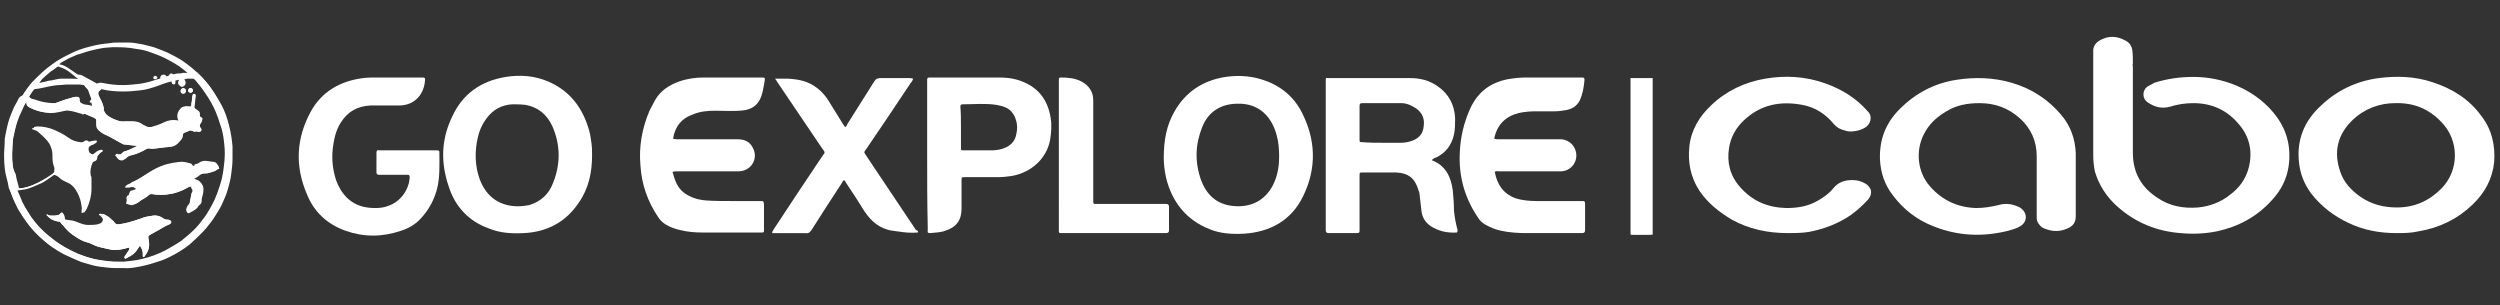
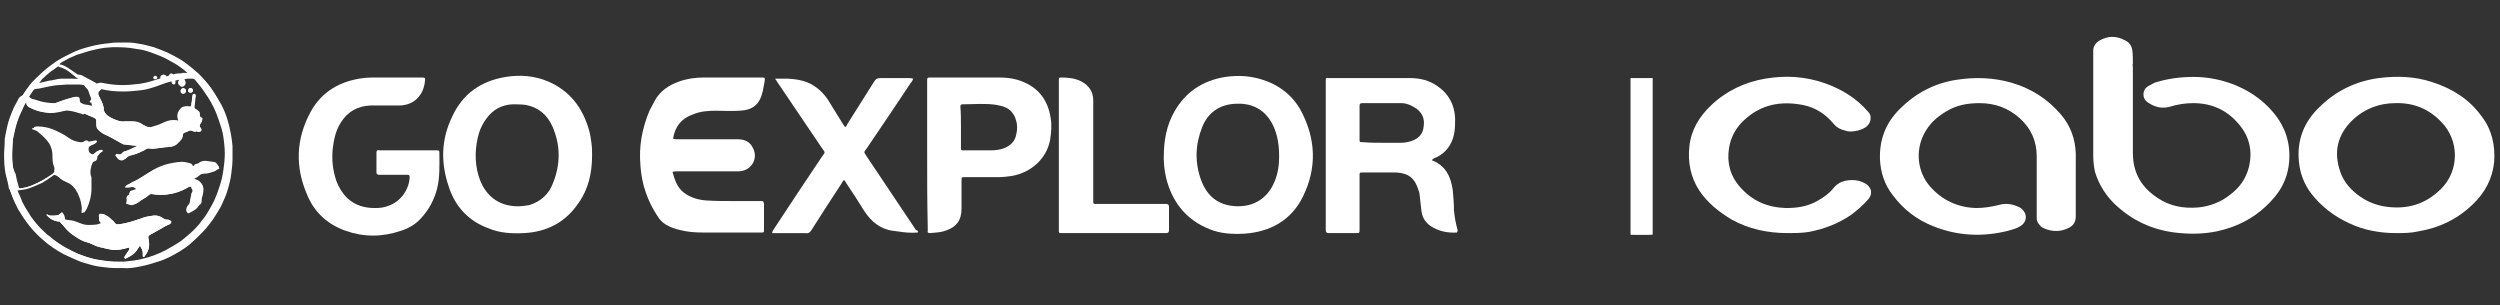
<svg xmlns="http://www.w3.org/2000/svg" version="1.1" id="Layer_1" x="0px" y="0px" viewBox="0 0 429 52.4" style="enable-background:new 0 0 429 52.4;" xml:space="preserve">
  <rect x="0" y="0" width="429" height="52.4" fill="#333333" stroke="none" />
  <style type="text/css">
	.st0{fill:#FFFFFF;}
	.st1{fill:#39EEF4;}
</style>
  <g>
    <path class="st0" d="M279.8,13.4c1.3,0,2.5,0,3.8,0c0,0.1,0,0.2,0,0.3c0,8.8,0,17.5,0,26.3c0,0.3,0.2,0.3-1.1,0.3   c-0.7,0-1.4,0-2.1,0c-0.5,0-0.6,0-0.6-0.1c0-0.1,0-0.1,0-0.2c0-8.6,0-17.3,0-25.9C279.8,13.8,279.8,13.6,279.8,13.4z" />
    <g>
      <path class="st0" d="M366,10.9c-0.1,0.2,0,0.4,0,0.6c0,4.9,0,9.8,0,14.7c0,3.5,1.5,6,4.3,7.8c2.1,1.4,4.4,1.8,6.9,1.6    c2-0.2,3.9-0.9,5.5-2.2c1.6-1.2,2.7-2.7,3.2-4.7c0.7-2.8,0.1-5.4-1.9-7.6c-2-2.3-4.6-3.4-7.6-3.4c-1.4,0-2.7,0.2-4,0.6    c-1.4,0.4-2.6,0.1-3.8-0.7c-1.1-0.7-1-2.2,0-2.8c0.4-0.2,0.7-0.4,1.1-0.6c2.2-0.7,4.4-1,6.7-1c2.5,0,5,0.5,7.4,1.5    c2.8,1.2,5.2,3,7,5.5c1.1,1.6,1.8,3.3,2,5.3c0.3,3.4-0.6,6.3-2.9,8.8c-2.6,2.9-5.8,4.6-9.5,5.4c-2,0.4-4.1,0.5-6.2,0.3    c-4.1-0.3-7.8-1.8-10.9-4.6c-1.8-1.6-3.1-3.6-3.8-5.9c-0.2-0.9-0.3-1.9-0.3-2.8c0-5.1,0-10.1,0-15.2c0-0.2,0-0.4,0-0.6    c0-0.8,0-1.6,0-2.4c0.1-0.7,0.5-1.2,1-1.5c1.5-0.9,3-0.9,4.6,0c0.6,0.3,1,0.9,1.1,1.6C366,9.3,366,10.1,366,10.9z" />
      <path class="st0" d="M356.2,31.1c0,2.2,0,4.1,0,6c0,1-0.4,1.6-1.2,2c-1.4,0.7-2.8,0.7-4.2,0.1c-0.3-0.1-0.6-0.3-0.8-0.6    c-0.3-0.3-0.5-0.7-0.5-1.1c0-0.2,0-0.3,0-0.5c0-3.4,0-6.8,0-10.2c0-2.6-1-4.8-2.9-6.5c-2-1.8-4.3-2.6-6.9-2.6    c-2,0-3.9,0.3-5.7,1.4c-1.7,1-3,2.2-3.9,4c-1.4,2.8-1.1,6.4,1.1,8.9c2.1,2.4,4.8,3.6,7.9,3.7c1.3,0,2.5-0.2,3.8-0.5    c1.3-0.4,2.5-0.2,3.7,0.4c1.3,0.8,1.4,2.4,0.1,3.2c-0.6,0.4-1.4,0.6-2.1,0.8c-4.4,1.1-8.7,0.9-12.9-0.8c-2.8-1.1-5.1-2.9-6.9-5.3    c-1.4-1.8-2.1-3.9-2.2-6.2c-0.1-3.4,1-6.2,3.4-8.6c2.7-2.7,5.9-4.4,9.7-5c3.2-0.5,6.4-0.4,9.5,0.5c3.4,1,6.2,2.8,8.5,5.5    c1.6,1.9,2.4,4.1,2.5,6.6C356.2,27.9,356.2,29.7,356.2,31.1z" />
      <path class="st0" d="M411.2,40c-2.8,0-5.6-0.5-8.1-1.7c-2.6-1.2-4.8-2.9-6.5-5.1c-1.2-1.6-1.9-3.4-2.1-5.4c-0.4-3.8,0.9-7,3.7-9.6    c2.8-2.7,6.2-4.3,10-4.8c3.1-0.4,6.2-0.3,9.2,0.7c3.4,1.1,6.3,2.9,8.4,5.8c1.8,2.3,2.4,5,2.2,7.9c-0.3,2.9-1.6,5.3-3.7,7.3    c-2.6,2.5-5.7,4-9.3,4.6C413.7,40,412.4,40,411.2,40z M411,17.7c-2.6,0-5.2,0.9-7.3,2.9c-2.6,2.5-3.3,5.5-2.1,8.9    c0.6,1.8,1.9,3.2,3.5,4.3c1.9,1.3,4,1.8,6.2,1.8c3,0,5.5-1.1,7.6-3.2c3.2-3.2,3.1-8.4,0-11.5C416.8,18.7,414.2,17.6,411,17.7z" />
      <path class="st0" d="M306.8,40c-3.5,0-6.7-0.7-9.6-2.3c-2.2-1.3-4.2-2.9-5.6-5c-1.5-2.3-2-4.9-1.7-7.6c0.3-2.8,1.7-5.1,3.7-7    c2.6-2.5,5.8-4,9.3-4.6c3.5-0.6,6.9-0.4,10.3,0.8c2.8,1,5.3,2.5,7.3,4.8c0.3,0.3,0.5,0.6,0.5,1.1c0,0.7-0.3,1.2-0.8,1.6    c-0.6,0.4-1.2,0.6-1.9,0.7c-0.6,0.1-1.2,0.1-1.7-0.1c-0.8-0.2-1.4-0.5-1.9-1.1c-1.4-1.7-3.2-2.9-5.4-3.3c-3.7-0.7-7.1-0.1-10,2.6    c-1.4,1.3-2.3,2.9-2.6,4.8c-0.4,2.5,0.2,4.8,1.9,6.7c2.1,2.4,4.7,3.5,7.9,3.6c2,0,3.8-0.3,5.5-1.3c1-0.6,1.9-1.2,2.6-2.1    c0.9-1.1,2-1.4,3.3-1.4c0.8,0,1.5,0.2,2.2,0.6c0.4,0.2,0.7,0.6,0.9,1c0.2,0.6,0,1.2-0.4,1.7c-0.9,1-1.9,1.9-3,2.7    c-2.2,1.5-4.6,2.4-7.2,2.9C309.1,40,307.9,40,306.8,40z" />
    </g>
    <g>
      <path class="st0" d="M250,39.9c-1.6,0.1-3.1-0.2-4.5-1.1c-1-0.7-1.5-1.6-1.6-2.8c-0.1-0.9-0.2-1.7-0.3-2.6c0-0.3-0.1-0.5-0.2-0.8    c-0.6-2-1.7-2.9-3.8-3c-1.9,0-3.9,0-5.8,0c-0.5,0-0.5,0-0.5,0.6c0,2.9,0,5.8,0,8.7c0,0.2,0,0.4,0,0.5c0,0.5,0,0.6-0.5,0.6    c-1.6,0-3.2,0-4.8,0c-0.4,0-0.5-0.2-0.5-0.5c0-0.1,0-0.2,0-0.2c0-8.4,0-16.8,0-25.2c0-0.1,0-0.3,0-0.4c0-0.3,0.1-0.4,0.4-0.3    c0.1,0,0.3,0,0.4,0c4.6,0,9.2,0,13.7,0c1.7,0,3.3,0.4,4.7,1.4c1.9,1.3,2.9,3.2,3,5.5c0,0.9,0,1.9-0.2,2.8c-0.4,1.8-1.4,3.1-3,3.9    c-0.3,0.1-0.6,0.2-0.8,0.5c2.4,0.9,3.3,2.9,3.6,5.2c0.1,1.1,0.2,2.3,0.2,3.4c0.1,1.1,0.3,2.2,0.6,3.3    C250.1,39.5,250.2,39.6,250,39.9z M237.2,24.5c1.1,0,2.1,0,3.2,0c0.6,0,1.2-0.1,1.8-0.3c1.2-0.4,2-1.2,2.1-2.5    c0.2-1.3-0.2-2.3-1.3-3.1c-0.8-0.5-1.6-0.9-2.5-0.9c-2.2,0-4.5,0-6.7,0c-0.4,0-0.5,0.1-0.5,0.5c0,1.9,0,3.8,0,5.7    c0,0.5,0,0.5,0.6,0.5C235,24.5,236.1,24.5,237.2,24.5z" />
-       <path class="st0" d="M256.4,23.8c0.3,0.1,0.6,0.1,0.9,0.1c3.3,0,6.6,0,10,0c0.2,0,0.4,0,0.6,0c1.5,0.1,2.6,1.3,2.6,2.8    c0,1.5-1.2,2.7-2.7,2.7c-3.5,0-7,0-10.5,0c-0.3,0-0.6-0.1-0.8,0.1c0.4,2.1,1.4,3.7,3.5,4.5c1.2,0.4,2.5,0.5,3.8,0.5    c2.4,0,4.9,0,7.3,0c0.2,0,0.4,0,0.5,0c0.3,0,0.4,0.1,0.4,0.4c0,1.5,0,3.1,0,4.6c0,0.4-0.2,0.5-0.5,0.5c-0.1,0-0.3,0-0.5,0    c-3,0-6.1,0-9.1,0c-1.4,0-2.9-0.1-4.3-0.4c-1-0.2-1.9-0.6-2.8-1.1c-0.5-0.3-0.9-0.7-1.2-1.2c-2.3-3.4-3.3-7.1-3.1-11.1    c0.1-2.6,0.7-5.2,1.8-7.6c1.3-2.8,3.4-4.4,6.4-5c1.1-0.2,2.2-0.3,3.3-0.3c3,0,6,0,9,0c0.2,0,0.3,0,0.5,0c0.3,0,0.4,0.1,0.4,0.4    c-0.1,1.2-0.3,2.4-0.8,3.5c-0.5,1-1.3,1.5-2.4,1.7c-0.6,0.1-1.2,0.2-1.9,0.2c-1.1,0-2.2,0-3.3,0c-1,0-2,0.1-2.9,0.3    C258.3,20,256.9,21.4,256.4,23.8z" />
      <path class="st0" d="M115.5,23.8c0.3,0.1,0.6,0.1,0.8,0.1c3.4,0,6.8,0,10.3,0c1.3,0,2.2,0.5,2.7,1.7c0.8,1.8-0.5,3.8-2.6,3.8    c-3.5,0-6.9,0-10.4,0c-0.3,0-0.6,0-0.9,0.1c0.4,1.4,0.8,2.7,2,3.6c1.1,0.8,2.4,1.2,3.8,1.3c1.5,0.1,3,0.1,4.5,0.1    c1.6,0,3.2,0,4.8,0c0.5,0,0.5,0,0.6,0.5c0,1.5,0,2.9,0,4.4c0,0.5,0,0.5-0.5,0.5c-3.3,0-6.6,0-10,0c-1.3,0-2.6-0.1-3.8-0.4    c-0.9-0.2-1.8-0.5-2.6-1c-0.5-0.3-1-0.8-1.3-1.3c-1.8-2.7-2.8-5.6-3-8.8c-0.3-3.3,0.3-6.5,1.6-9.5c0.3-0.6,0.6-1.1,0.9-1.7    c0.9-1.6,2.4-2.6,4.1-3.2c1.4-0.5,2.8-0.7,4.3-0.7c3.3,0,6.5,0,9.8,0c0.7,0,0.7,0,0.6,0.7c-0.1,0.5-0.2,1.1-0.3,1.6    c-0.5,2.3-1.7,3.3-4,3.4c-1.4,0.1-2.7,0-4.1,0c-1.3,0-2.6,0.1-3.8,0.6C116.9,20.3,115.8,21.8,115.5,23.8z" />
      <path class="st0" d="M199.7,27.1c0-3.1,0.5-5.6,1.8-7.9c1.9-3.4,4.9-5.4,8.8-6c2.1-0.3,4.1-0.2,6.1,0.4c3,0.9,5.4,2.7,6.9,5.5    c2.5,4.8,2.7,9.7,0.3,14.6c-2,4.1-5.6,6.1-10.1,6.4c-2.1,0.1-4.1,0-6-0.8c-4-1.6-6.4-4.7-7.4-8.8    C199.8,29.2,199.7,27.9,199.7,27.1z M219.5,26.9c0-1.3-0.1-2.5-0.4-3.6c-0.8-3.1-2.9-5.7-7-5.5c-2.8,0.1-4.8,1.5-5.8,4    c-1.2,3-1.3,6-0.2,9.1c0.9,2.4,2.5,4,5.1,4.4c3.5,0.5,6.2-1,7.5-4.1C219.3,29.8,219.5,28.3,219.5,26.9z" />
      <path class="st0" d="M101.6,26.7c0,2.9-0.6,5.7-2.3,8.1c-2.2,3.3-5.4,5-9.4,5.2c-2.1,0.1-4.1,0-6-0.8C80.5,38,78.1,35.5,77,32    c-1.4-4.1-1.3-8.1,0.6-12c1.8-3.9,4.9-6.1,9.2-6.8c2.5-0.4,5-0.2,7.3,0.8c3.7,1.6,5.9,4.5,7,8.4c0.2,0.7,0.3,1.5,0.4,2.2    C101.6,25.3,101.6,26,101.6,26.7z M88.9,35.4c0.6,0,1.3-0.1,1.9-0.2c2-0.6,3.4-1.9,4.1-3.8c1.3-3.2,1.3-6.5-0.1-9.7    c-0.9-2-2.4-3.3-4.6-3.7c-0.8-0.1-1.6-0.1-2.3-0.1c-1.8,0.1-3.3,0.9-4.4,2.4c-0.6,0.8-1,1.6-1.3,2.5c-0.7,2.4-0.8,4.9-0.1,7.3    C83.1,33.5,85.5,35.4,88.9,35.4z" />
      <path class="st0" d="M70,25.8c1.6,0,3.2,0,4.8,0c0.6,0,0.6,0,0.6,0.6c0,2,0.1,4-0.4,6c-0.5,1.9-1.4,3.6-2.8,5.1    c-0.9,1-2.1,1.7-3.4,2.1c-3.2,1.1-6.4,1.1-9.5,0c-3.1-1.1-5.4-3.2-6.6-6.2c-2.1-4.8-1.9-9.6,0.6-14.2c1.9-3.5,5.1-5.3,9-5.8    c0.8-0.1,1.6-0.1,2.4-0.1c2.5,0,5,0,7.5,0c0.8,0,0.8,0,0.7,0.8c-0.3,2.4-2,4-4.4,4c-1.6,0-3.3,0-4.9,0c-2.2,0.1-3.9,1-5.1,2.9    c-0.9,1.4-1.2,2.9-1.4,4.5c-0.2,1.9,0,3.7,0.6,5.5c0.4,1.1,1,2.1,1.9,3c1.4,1.3,3,1.7,4.8,1.7c0.8,0,1.6-0.1,2.3-0.4    c2-0.7,3.5-2.7,3.6-4.9c0-0.3-0.1-0.4-0.3-0.4c-0.4,0-0.8,0-1.1,0c-1.3,0-2.5,0-3.8,0c-0.3,0-0.5-0.1-0.5-0.4c0-1.1,0-2.3,0-3.4    c0-0.4,0.2-0.5,0.5-0.4c0,0,0.1,0,0.1,0C66.7,25.8,68.3,25.8,70,25.8z" />
      <path class="st0" d="M159.1,26.6c0-4.1,0-8.3,0-12.4c0-0.2,0-0.4,0-0.5c0-0.3,0.1-0.4,0.4-0.4c0.2,0,0.3,0,0.5,0    c3.8,0,7.6,0,11.4,0c1.1,0,2.2,0.1,3.2,0.4c3.3,1,5.2,3.2,5.7,6.6c0.2,1.2,0.1,2.4-0.1,3.7c-0.6,3.2-3.2,5.6-6.6,6.2    c-0.7,0.1-1.5,0.2-2.3,0.2c-1.9,0-3.8,0-5.7,0c-0.6,0-0.6,0-0.6,0.6c0,1.6,0,3.2,0,4.8c0,2-0.9,3.2-2.8,3.8    c-0.8,0.3-1.7,0.3-2.6,0.4c-0.3,0-0.5-0.1-0.4-0.4c0-0.2,0-0.5,0-0.7C159.1,34.7,159.1,30.7,159.1,26.6z M164.9,21.9    c0,1.1,0,2.3,0,3.4c0,0.5,0,0.5,0.5,0.5c1.6,0,3.2,0,4.7,0c0.7,0,1.4-0.1,2-0.3c1.2-0.4,2.1-1.2,2.3-2.5c0.2-0.8,0.2-1.7-0.1-2.5    c-0.1-0.5-0.4-0.9-0.7-1.3c-0.7-0.8-1.6-1-2.6-1.2c-1.9-0.3-3.9-0.1-5.8-0.1c-0.3,0-0.4,0.1-0.4,0.4    C164.9,19.4,164.9,20.7,164.9,21.9z" />
      <path class="st0" d="M157.5,39.9c-1.2,0.1-2.3,0-3.5-0.2c-0.3,0-0.5-0.1-0.8-0.1c-2.2-0.3-3.7-1.6-4.9-3.4c-1-1.6-2-3.2-3.1-4.8    c-0.1-0.2-0.2-0.4-0.4-0.5c-0.2,0.2-0.3,0.4-0.4,0.6c-1.7,2.6-3.4,5.2-5.1,7.9c-0.3,0.5-0.6,0.7-1.1,0.6c-1.9,0-3.8,0-5.7,0    c0-0.3,0.2-0.5,0.3-0.7c2.7-4.1,5.4-8.2,8.1-12.2c0.8-1.2,0.8-0.7,0-1.9c-2.5-3.7-5-7.4-7.5-11.1c-0.1-0.2-0.2-0.3-0.4-0.6    c0.8,0,1.5,0,2.2,0c1.8,0.1,3.5,0.4,5,1.6c0.7,0.5,1.3,1.2,1.8,1.9c0.9,1.4,1.7,2.8,2.6,4.2c0.1,0.2,0.3,0.4,0.4,0.6    c0.3-0.1,0.3-0.3,0.4-0.5c1.5-2.4,3.1-4.9,4.6-7.3c0.3-0.5,0.6-0.6,1.1-0.6c1.6,0,3.3,0,4.9,0c0.2,0,0.4,0,0.7,0.1    c-0.1,0.3-0.2,0.5-0.4,0.7c-2.5,3.8-5.1,7.6-7.6,11.3c-0.5,0.7-0.5,0.5,0,1.3c2.8,4.2,5.7,8.5,8.5,12.7    C157.4,39.5,157.6,39.6,157.5,39.9z" />
      <path class="st0" d="M181.7,26.6c0-4.1,0-8.3,0-12.4c0-0.2,0-0.4,0-0.6c0-0.2,0.1-0.3,0.3-0.3c1.2,0,2.5,0.1,3.6,0.7    c1.3,0.7,2,1.8,2,3.2c0,5.6,0,11.2,0,16.7c0,0.2,0,0.4,0,0.5c0,0.6,0,0.6,0.6,0.6c3.8,0,7.6,0,11.4,0c0.2,0,0.4,0,0.5,0    c0.3,0,0.5,0.1,0.5,0.5c0,1.3,0,2.7,0,4c0,0.3-0.1,0.5-0.5,0.5c-0.1,0-0.3,0-0.4,0c-5.7,0-11.5,0-17.2,0c-0.9,0-0.8,0.1-0.8-0.9    C181.7,34.9,181.7,30.8,181.7,26.6z" />
    </g>
    <g>
      <path class="st0" d="M20.5,7.3c0.5,0,1.1,0,1.6,0c0.6,0,1.2,0.1,1.7,0.2c0.9,0.1,1.7,0.4,2.6,0.6c0.8,0.3,1.6,0.6,2.3,0.9    c1.2,0.6,2.4,1.2,3.4,2c1.2,0.9,2.2,1.8,3.2,3c1.1,1.2,1.9,2.6,2.7,4c0.6,1.1,1,2.3,1.3,3.5c0.3,1.2,0.5,2.4,0.6,3.6    c0,0.1,0,0.2,0,0.2c0,0.7,0,1.4,0,2c0,0.8-0.1,1.6-0.2,2.4c-0.1,1-0.4,2.1-0.7,3.1c-0.2,0.7-0.5,1.3-0.8,2c-0.2,0.5-0.5,1-0.8,1.5    c-0.5,0.8-0.9,1.5-1.5,2.2c-0.3,0.4-0.7,0.9-1.1,1.3c-0.7,0.7-1.4,1.4-2.2,2.1c-1.1,0.9-2.3,1.6-3.5,2.2c-0.6,0.3-1.3,0.6-2,0.8    c-0.9,0.3-1.9,0.6-2.9,0.8c-1,0.2-2,0.4-3.1,0.3c-0.4,0-0.9,0-1.3,0c-0.8,0-1.6-0.1-2.4-0.2c-1-0.1-2-0.4-3-0.7    c-0.7-0.2-1.3-0.5-2-0.8c-0.5-0.2-1-0.5-1.5-0.7c-1.3-0.7-2.5-1.5-3.6-2.5c-0.8-0.7-1.6-1.5-2.3-2.4c-0.7-0.9-1.3-1.8-1.9-2.8    c-0.4-0.8-0.8-1.6-1.1-2.5c-0.2-0.6-0.4-1.1-0.5-1.7c-0.2-0.9-0.4-1.8-0.5-2.7c-0.1-1.3-0.1-2.5,0-3.8c0-0.8,0.2-1.6,0.3-2.4    c0.2-1.1,0.6-2.3,1-3.3c0.8-2,1.8-3.7,3.2-5.4C6.6,13,7.7,11.9,9,11c0.9-0.7,1.9-1.2,2.9-1.7c1.1-0.6,2.3-1,3.5-1.3    c1.1-0.3,2.3-0.5,3.5-0.6C19.4,7.3,19.9,7.3,20.5,7.3C20.5,7.3,20.5,7.3,20.5,7.3z M6,15.2c-0.4,0.4-0.7,0.9-1,1.4    C5.2,16.8,5.4,17,5.7,17c0.4,0.1,0.9,0.3,1.3,0.4c0.8,0.2,1.6,0.3,2.4,0.3c0.1,0,0.2,0,0.4-0.1c0.8-0.3,1.6-0.6,2.4-0.8    c0.3-0.1,0.6-0.2,1-0.2c0.4,0,0.5,0.2,0.5,0.6c0,0.3,0.1,0.4,0.3,0.5c0.1,0.1,0.3,0.1,0.4,0.2c0.5,0.1,1,0.1,1.5,0.3    c0.1,0,0.2,0,0.1-0.2c-0.1-0.1-0.1-0.3-0.1-0.4c0-0.1-0.1-0.1-0.2-0.1c-0.1,0-0.2,0.1-0.2-0.1c0-0.1,0-0.2,0.1-0.2    c0.2-0.1,0.2-0.3,0.1-0.5c-0.1-0.3-0.2-0.5-0.3-0.8c-0.1-0.2-0.2-0.5-0.3-0.7c-0.2-0.2-0.4-0.5-0.6-0.7c-0.1-0.1-0.2-0.2-0.3-0.3    c-0.7-0.6-1.4-1.1-2.1-1.7c-0.6-0.5-1.2-0.8-1.9-1c-0.1-0.1-0.2-0.1-0.4,0c-0.3,0.2-0.6,0.5-1,0.7c-0.6,0.5-1.1,0.9-1.6,1.4    C6.8,14.2,6.4,14.7,6,15.2z M17.3,15.2c0,0.1-0.1,0.2-0.3,0.3c-0.2,0.1-0.2,0.3-0.2,0.5c0,0.2,0.1,0.4,0.2,0.6    c0.1,0.2,0.2,0.4,0.3,0.6c0.2,0.3,0.3,0.7,0.4,1.1c0.1,0.2,0,0.3,0,0.4c0.1,0.4,0.3,0.7,0.6,1c0.5,0.4,1.1,0.7,1.7,0.9    c0.5,0.2,0.9,0.3,1.4,0.2c0.4,0,0.8,0,1.2,0c0.7,0,1.3,0.1,1.9,0.6c0.1,0.1,0.2,0.1,0.4,0.2c0.3,0.2,0.6,0.2,1,0.2    c0.7-0.2,1.4-0.4,2-0.7c0.6-0.3,1.2-0.5,1.8-0.5c0.3,0,0.6,0,0.9,0.1c0-0.1-0.1-0.2-0.1-0.3c-0.2-0.7,0-1.3,0.6-1.9    c0.1-0.1,0.3-0.2,0.4-0.2c0.3-0.1,0.7-0.1,1,0c0.2,0,0.2,0,0.3-0.2c0-0.2,0-0.5,0.1-0.7c0-0.3,0.1-0.7,0.1-1    c0-0.2,0.2-0.3,0.3-0.3c0.2,0,0.3,0.1,0.2,0.4c-0.1,0.6-0.1,1.2-0.2,1.7c0,0.2,0,0.4,0.2,0.5c0.1,0.1,0.2,0.2,0.4,0.3    c0.2,0.1,0.3,0.3,0.3,0.5c0,0.1,0,0.2,0,0.2c0,0.2,0,0.3,0.2,0.4c0.2,0.1,0.2,0.2,0.2,0.5c-0.1,0.2-0.1,0.3-0.2,0.5    c-0.2,0.3-0.2,0.6,0,0.9c0.2,0.2,0.2,0.3,0,0.5c-0.1,0.1-0.3,0.2-0.5,0.1c-0.1,0-0.1-0.1-0.2-0.1c-0.3,0.2-0.6,0-0.9-0.1    c-0.1,0-0.2-0.1-0.3,0c-0.3,0.2-0.6,0.3-1,0.4c-0.1,0.1-0.2,0.1-0.2,0.3c0,0.4-0.2,0.8-0.5,1.1c-0.5,0.6-1,0.9-1.8,1    c-0.6,0-1.2,0.1-1.7,0.2c-0.6,0.1-1.2,0.2-1.8,0.1c-0.1,0-0.3,0-0.4,0.1c-0.9,0.5-1.8,0.9-2.7,1.1c-0.3,0.1-0.6,0.2-0.7,0.4    c-0.1,0.1-0.2,0.2-0.3,0.2c-0.3,0.3-0.6,0.3-1,0.1c-0.3-0.2-0.4-0.5-0.6-0.7c-0.1-0.1,0-0.1,0.1-0.2c0.1,0,0.1,0,0.2,0    c0.4,0.1,0.7,0,0.9-0.3c0.1-0.1,0.2-0.2,0.3-0.2c0.7-0.2,1.3-0.5,1.9-0.8c0.1,0,0.2-0.1,0.3-0.2c-0.7,0-1.4-0.1-2-0.2    c-0.2,0-0.3,0-0.5-0.1c-0.3-0.2-0.6-0.3-0.9-0.5c-0.7-0.4-1.4-0.8-2.1-1.1c-0.3-0.1-0.5-0.3-0.8-0.5c-0.4-0.3-0.7-0.6-0.7-1.2    c0-0.2,0-0.4,0-0.7c0-0.3-0.1-0.3-0.4-0.5c-0.5-0.2-0.9-0.4-1.4-0.6c-0.1-0.1-0.3-0.2-0.4,0c-0.1,0.1-0.1,0-0.2,0    c-0.1-0.1-0.1-0.1-0.2-0.1c-0.7-0.2-1.3-0.4-2-0.5c-0.2,0-0.5-0.1-0.7,0c-0.9,0.2-1.7,0.4-2.6,0.4C7.3,19.3,6.1,19,5,18.4    c-0.3-0.2-0.5-0.4-0.4-0.8c0-0.1,0-0.1,0-0.2c0,0,0,0,0-0.1c0,0,0,0,0,0c0,0,0,0.1,0,0.1c0,0-0.1,0.1-0.1,0.1    c-0.3,0.5-0.5,0.9-0.7,1.4c-0.3,0.6-0.6,1.3-0.8,1.9c-0.3,0.9-0.5,1.8-0.7,2.8c-0.1,0.3-0.1,0.7-0.1,1c0,0.6-0.1,1.2-0.1,1.8    c0,1.2,0.1,2.4,0.3,3.6c0.1,0.7,0.3,1.4,0.5,2.1c0.1,0.3,0.1,0.3,0.4,0.3c0.7-0.1,1.5-0.3,2.2-0.6c1.2-0.5,2.3-1.1,3.4-1.9    c0.2-0.2,0.5-0.3,0.4-0.7c0-0.2,0.1-0.3,0-0.5C9,28,9,27.3,9,26.6c0-0.7-0.2-1.3-0.5-1.9c-0.5-0.8-1.2-1.4-1.9-2    c-0.2-0.2-0.4-0.3-0.7-0.4c-0.1,0-0.2-0.1-0.3-0.1c-0.1,0-0.1-0.1-0.1-0.1C5.5,22,5.6,22,5.6,22c0.2,0,0.3-0.1,0.4-0.1    c1,0,1.9,0.2,2.8,0.5c0.9,0.4,1.8,0.8,2.6,1.4c0.6,0.5,1.3,0.7,2.1,0.8c0.2,0,0.4,0,0.6-0.1c0.2-0.2,0.5-0.3,0.7-0.1    c0.1,0.1,0.2,0.1,0.4,0c0.3-0.1,0.6-0.2,0.8-0.2c0.1,0,0.3,0,0.3,0.1c0.1,0.1,0,0.2-0.1,0.3c-0.1,0.1-0.2,0.2-0.3,0.2    c-0.2,0.1-0.4,0.2-0.7,0.3c-0.1,0-0.2,0.1-0.2,0.2c-0.2,0.3-0.1,0.9,0.2,1.1c0.4,0.3,0.6,0.3,1-0.1c0.2-0.2,0.5-0.4,0.8-0.5    c0.1,0,0.2,0,0.3,0.1c0.1,0.1,0,0.2-0.1,0.3c0,0,0,0-0.1,0c-0.2,0.2-0.3,0.4-0.5,0.5c-0.1,0.1-0.2,0.2-0.2,0.4    c0,0.3-0.2,0.5-0.5,0.7c-0.1,0-0.2,0.1-0.3,0.2c-0.3,0.7-0.5,1.5-0.3,2.3c0,0.1,0,0.3,0.1,0.4c0,0.6,0,1.2,0,1.8    c0,1.2-0.3,2.3-0.8,3.4c-0.1,0.2-0.2,0.4-0.4,0.6c-0.1,0.1-0.2,0.1-0.2-0.1c0-0.1,0-0.3,0-0.4c0.1-0.2,0-0.4,0-0.6    c-0.1-0.8-0.3-1.5-0.7-2.3c-0.4-0.8-1-1.5-1.8-1.8c-0.4-0.2-0.9-0.4-1.2-0.7c-0.3-0.3-0.6-0.5-1-0.6c-0.1,0-0.2-0.1-0.3,0    c-0.7,0.5-1.4,0.9-2.1,1.3c-0.9,0.5-1.8,0.9-2.9,1.1c-0.4,0.1-0.8,0.1-1.3,0.2c0.3,0.7,0.5,1.3,0.8,1.9c0.3,0.7,0.7,1.3,1.1,1.9    c0.6,0.9,1.2,1.7,1.9,2.5c0.6,0.6,1.2,1.2,1.9,1.7c0.8,0.7,1.7,1.2,2.6,1.8c0.7,0.4,1.4,0.7,2.2,1.1c0.8,0.3,1.6,0.6,2.4,0.8    c0.7,0.2,1.4,0.3,2.1,0.4c1.2,0.2,2.3,0.2,3.5,0.2c1.1-0.1,2.2-0.2,3.3-0.5c1.3-0.3,2.6-0.8,3.8-1.4c0.9-0.5,1.8-1,2.7-1.6    c1-0.8,2-1.6,2.8-2.5c0.3-0.3,0.6-0.7,0.8-1c0.7-0.8,1.2-1.7,1.7-2.6c0.4-0.7,0.7-1.4,1-2.2c0.3-0.9,0.6-1.7,0.8-2.6    c0.2-0.9,0.3-1.8,0.4-2.7c0.1-1,0.1-2,0-2.9c-0.1-1-0.2-1.9-0.5-2.9c-0.2-0.6-0.4-1.2-0.6-1.8c-0.4-1.2-1-2.4-1.7-3.5    c-0.6-0.9-1.2-1.8-1.9-2.6c-0.2-0.3-0.4-0.5-0.7-0.7c-0.2-0.3-0.5-0.5-0.7-0.7c-1-0.9-2.1-1.7-3.3-2.3c-1-0.6-2.1-1-3.2-1.4    c-0.8-0.3-1.6-0.5-2.5-0.6c-1.4-0.3-2.7-0.3-4.1-0.3c-0.4,0-0.9,0.1-1.3,0.1c-0.8,0.1-1.7,0.3-2.5,0.5c-0.8,0.2-1.5,0.5-2.3,0.7    c-0.6,0.3-1.3,0.5-1.9,0.9c-0.4,0.2-0.8,0.4-1.1,0.7c0.1,0.1,0.2,0.1,0.3,0.1c0.4,0.1,0.8,0.3,1.1,0.5c0.5,0.3,1,0.7,1.6,1.1    c0.1,0.1,0.2,0.1,0.3,0.1c0.2,0,0.4,0.1,0.5,0.1c0.8,0.4,1.6,0.9,2.4,1.3C17.1,14.7,17.3,14.9,17.3,15.2z" />
      <g>
        <path class="st0" d="M32.2,13.5c0.3,0,0.6,0,0.8,0c0.1,0,0.2,0,0.3,0c0.3,0.2,0.5,0.5,0.7,0.7c0.7,0.8,1.4,1.6,1.9,2.6     c0.7,1.1,1.3,2.3,1.7,3.5c0.2,0.6,0.4,1.2,0.6,1.8c0.2,0.9,0.4,1.9,0.5,2.9c0.1,1,0.1,2,0,2.9c-0.1,0.9-0.2,1.8-0.4,2.7     c-0.2,0.9-0.5,1.8-0.8,2.6c-0.3,0.7-0.6,1.5-1,2.2c-0.5,0.9-1.1,1.8-1.7,2.6c-0.3,0.3-0.5,0.7-0.8,1c-0.9,0.9-1.8,1.8-2.8,2.5     c-0.9,0.6-1.8,1.2-2.7,1.6c-1.2,0.6-2.5,1-3.8,1.4c-1.1,0.3-2.2,0.4-3.3,0.5c-0.3,0-0.6,0-0.9,0c-0.8,0-1.7-0.1-2.5-0.2     c-0.7-0.1-1.4-0.2-2.1-0.4c-0.8-0.2-1.6-0.5-2.4-0.8c-0.7-0.3-1.5-0.7-2.2-1.1c-0.9-0.5-1.8-1.1-2.6-1.8     c-0.7-0.5-1.3-1.1-1.9-1.7c-0.7-0.8-1.4-1.6-1.9-2.5c-0.4-0.6-0.8-1.3-1.1-1.9C3.6,34,3.3,33.4,3,32.7c0.4-0.1,0.8-0.1,1.3-0.2     c1-0.2,1.9-0.7,2.9-1.1C7.9,31,8.6,30.5,9.3,30C9.3,30,9.4,30,9.4,30c0,0,0.1,0,0.2,0c0.4,0.1,0.7,0.4,1,0.6     c0.4,0.3,0.8,0.5,1.2,0.7c0.8,0.4,1.4,1,1.8,1.8c0.3,0.7,0.5,1.5,0.7,2.3c0,0.2,0,0.4,0,0.6c0,0.1,0,0.3,0,0.4     c0,0.1,0,0.1,0.1,0.1c0,0,0.1,0,0.1-0.1c0.2-0.2,0.3-0.4,0.4-0.6c0.5-1.1,0.8-2.2,0.8-3.4c0-0.6,0-1.2,0-1.8c0-0.1,0-0.3-0.1-0.4     c-0.2-0.8,0-1.6,0.3-2.3c0.1-0.1,0.1-0.2,0.3-0.2c0.3-0.1,0.5-0.3,0.5-0.7c0-0.2,0.1-0.3,0.2-0.4c0.2-0.2,0.3-0.4,0.5-0.5     c0,0,0,0,0.1,0c0.1-0.1,0.2-0.2,0.1-0.3c0-0.1-0.1-0.1-0.2-0.1c0,0-0.1,0-0.1,0c-0.3,0.1-0.5,0.3-0.8,0.5     c-0.2,0.2-0.4,0.3-0.5,0.3c-0.2,0-0.3-0.1-0.5-0.2c-0.3-0.2-0.4-0.8-0.2-1.1c0.1-0.1,0.1-0.1,0.2-0.2c0.2-0.1,0.4-0.2,0.7-0.3     c0.1-0.1,0.2-0.1,0.3-0.2c0.1-0.1,0.2-0.2,0.1-0.3c0-0.1-0.1-0.1-0.2-0.1c0,0-0.1,0-0.1,0c-0.3,0.1-0.6,0.1-0.8,0.2     c-0.1,0-0.1,0-0.2,0c-0.1,0-0.1,0-0.2-0.1c-0.1-0.1-0.2-0.1-0.3-0.1c-0.2,0-0.3,0.1-0.4,0.2c-0.1,0.1-0.3,0.1-0.4,0.1     c0,0-0.1,0-0.2,0c-0.8-0.1-1.4-0.3-2.1-0.8c-0.8-0.6-1.7-1-2.6-1.4c-0.8-0.3-1.7-0.5-2.6-0.5c-0.1,0-0.2,0-0.2,0     c-0.2,0-0.3,0.1-0.4,0.1c0,0-0.1,0-0.1,0.1c0,0.1,0,0.1,0.1,0.1c0.1,0,0.2,0.1,0.3,0.1c0.3,0.1,0.5,0.2,0.7,0.4     c0.7,0.6,1.4,1.2,1.9,2c0.4,0.6,0.6,1.2,0.5,1.9c0,0.7,0,1.5,0.3,2.2c0.1,0.2-0.1,0.3,0,0.5c0,0.3-0.2,0.5-0.4,0.7     c-1.1,0.7-2.2,1.4-3.4,1.9c-0.7,0.3-1.4,0.5-2.2,0.6c-0.1,0-0.1,0-0.2,0c-0.1,0-0.2-0.1-0.2-0.3c-0.2-0.7-0.4-1.4-0.5-2.1     C2.1,28.8,2,27.6,2,26.4c0-0.6,0-1.2,0.1-1.8c0-0.3,0.1-0.7,0.1-1c0.2-0.9,0.4-1.9,0.7-2.8c0.2-0.7,0.5-1.3,0.8-1.9     c0.2-0.5,0.5-1,0.7-1.4c0,0,0.1-0.1,0.1-0.1l0,0c0,0.1,0,0.1,0,0.2C4.5,18,4.7,18.2,5,18.4c1,0.5,2.1,0.9,3.3,0.9     c0.1,0,0.2,0,0.3,0c0.9,0,1.8-0.2,2.6-0.4c0.1,0,0.2,0,0.4,0c0.1,0,0.2,0,0.4,0c0.7,0.1,1.3,0.4,2,0.5c0.1,0,0.1,0.1,0.2,0.1     c0,0,0.1,0.1,0.1,0.1c0,0,0,0,0.1,0c0.1-0.1,0.1-0.1,0.2-0.1c0.1,0,0.2,0.1,0.2,0.1c0.4,0.2,0.9,0.4,1.4,0.6     c0.3,0.1,0.3,0.2,0.4,0.5c0,0.2,0,0.4,0,0.7c0,0.5,0.3,0.9,0.7,1.2c0.2,0.2,0.5,0.3,0.8,0.5c0.7,0.3,1.4,0.7,2.1,1.1     c0.3,0.2,0.6,0.3,0.9,0.5c0.1,0.1,0.3,0.1,0.5,0.1c0.6,0,1.3,0.2,1.9,0.2c0,0,0.1,0,0.1,0c0,0.1-0.2,0.2-0.3,0.2     c-0.6,0.3-1.2,0.6-1.9,0.8c-0.1,0-0.2,0.1-0.3,0.2c-0.2,0.2-0.4,0.3-0.6,0.3c-0.1,0-0.2,0-0.3-0.1c0,0-0.1,0-0.1,0     c0,0-0.1,0-0.1,0c-0.1,0-0.1,0.1-0.1,0.2c0.2,0.2,0.3,0.5,0.6,0.7c0.2,0.1,0.3,0.1,0.5,0.1c0.2,0,0.4-0.1,0.5-0.2     c0.1-0.1,0.2-0.1,0.3-0.2c0.2-0.3,0.4-0.4,0.7-0.4c1-0.2,1.9-0.6,2.7-1.1c0.1,0,0.2-0.1,0.3-0.1c0,0,0.1,0,0.1,0     c0.2,0,0.4,0.1,0.6,0.1c0.4,0,0.8-0.1,1.2-0.1c0.6-0.1,1.2-0.1,1.7-0.2c0.8,0,1.3-0.4,1.8-1c0.3-0.3,0.5-0.6,0.5-1.1     c0-0.1,0.1-0.2,0.2-0.3c0.3-0.1,0.6-0.3,1-0.4c0,0,0.1,0,0.1,0c0.1,0,0.1,0,0.2,0c0.2,0.1,0.4,0.2,0.6,0.2c0.1,0,0.2,0,0.3-0.1     c0,0,0,0,0,0c0.1,0,0.1,0.1,0.2,0.1c0.1,0,0.1,0,0.2,0c0.1,0,0.2,0,0.3-0.1c0.1-0.1,0.1-0.3,0-0.5c-0.3-0.3-0.3-0.5,0-0.9     c0.1-0.1,0.2-0.3,0.2-0.5c0.1-0.3,0.1-0.3-0.2-0.5c-0.2-0.1-0.2-0.2-0.2-0.4c0-0.1,0-0.2,0-0.2c0-0.2-0.1-0.4-0.3-0.5     c-0.1-0.1-0.2-0.2-0.4-0.3c-0.2-0.1-0.3-0.3-0.2-0.5c0.1-0.6,0.1-1.2,0.2-1.7c0-0.2-0.1-0.3-0.2-0.4c0,0,0,0,0,0     c-0.1,0-0.3,0.1-0.3,0.3c-0.1,0.3-0.1,0.6-0.1,1c0,0.2-0.1,0.5-0.1,0.7c0,0.2-0.1,0.2-0.2,0.2c0,0,0,0,0,0c-0.2,0-0.3,0-0.5,0     c-0.2,0-0.3,0-0.5,0.1c-0.2,0-0.3,0.1-0.4,0.2c-0.5,0.5-0.7,1.1-0.6,1.9c0,0.1,0,0.2,0.1,0.3c-0.3,0-0.6-0.1-0.9-0.1     c-0.1,0-0.2,0-0.2,0c-0.6,0-1.1,0.2-1.6,0.5c-0.6,0.4-1.3,0.6-2,0.7c-0.1,0-0.2,0-0.4,0c-0.2,0-0.4-0.1-0.6-0.2     c-0.1-0.1-0.2-0.1-0.4-0.2c-0.6-0.4-1.2-0.6-1.9-0.6c-0.4,0-0.8,0-1.1,0c0,0-0.1,0-0.1,0c0,0,0,0-0.1,0c-0.5,0-0.9-0.1-1.4-0.2     c-0.6-0.2-1.2-0.5-1.7-0.9c-0.3-0.3-0.5-0.6-0.6-1c0-0.2,0.1-0.3,0-0.4c-0.1-0.4-0.2-0.7-0.4-1.1c-0.1-0.2-0.2-0.4-0.3-0.6     c-0.1-0.2-0.2-0.4-0.2-0.6c0-0.2,0-0.4,0.2-0.5c0.1-0.1,0.2-0.2,0.3-0.3c1.2,0.3,2.4,0.4,3.7,0.4c0.1,0,0.2,0,0.2,0     c0.9,0,1.9-0.1,2.8-0.2c1-0.1,1.9-0.4,2.8-0.7c0.8-0.3,1.6-0.6,2.4-0.8c0,0,0.1,0,0.1,0c0,0,0,0,0.1,0c0,0.3,0.1,0.4,0.3,0.5     c0,0,0,0,0,0c0.2,0,0.3-0.1,0.3-0.3c0-0.1-0.1-0.2-0.1-0.3c0.2-0.1,0.5-0.2,0.8-0.2c0,0,0,0,0,0c-0.1,0.2-0.2,0.5-0.2,0.7     c0.1,0.2,0.4,0.5,0.6,0.5c0,0,0,0,0,0c0.3,0,0.5-0.2,0.6-0.4c0.1-0.3,0-0.5-0.3-0.8C31.7,13.6,32,13.5,32.2,13.5 M32.7,15.9     C32.7,15.9,32.7,15.9,32.7,15.9c0.3,0,0.4-0.2,0.4-0.4c0-0.2-0.2-0.4-0.4-0.4c0,0,0,0,0,0c-0.2,0-0.4,0.2-0.4,0.4     C32.2,15.7,32.4,15.9,32.7,15.9 M31.5,16.1c0.2,0,0.5-0.3,0.4-0.5c0-0.2-0.2-0.4-0.5-0.4c0,0,0,0,0,0c-0.3,0-0.4,0.2-0.4,0.5     C31,15.9,31.2,16.1,31.5,16.1C31.5,16.1,31.5,16.1,31.5,16.1 M33.2,28.6c-0.1,0-0.2,0-0.3-0.2c-0.1-0.2-0.3-0.2-0.5-0.3     C31.9,28.1,31.5,28,31,28c-0.2,0-0.3,0-0.5,0c-0.3,0-0.5,0.1-0.8,0.1c-0.6,0.1-1.2,0.2-1.7,0.4c-0.9,0.3-1.7,0.7-2.5,1.2     c-1,0.6-1.9,1.2-2.9,1.7c-0.1,0-0.2,0.1-0.2,0.1c-0.1,0.1-0.2,0.2-0.3,0.2c-0.2,0.1-0.5,0.2-0.7,0.4c0.1,0.1,0.2,0.1,0.3,0.1     c0,0,0,0,0.1,0c0.2,0,0.5,0,0.7-0.1c0.1,0,0.2,0,0.2,0c0.2,0,0.4,0.1,0.5,0.2c0.1,0.1,0.2,0.2,0.3,0.3c0,0,0,0-0.1,0     c-0.3,0.2-0.6,0.2-0.9,0.3c-0.2,0-0.3,0.1-0.3,0.3c0,0.2-0.1,0.4-0.3,0.5c-0.1,0.1-0.3,0.2-0.2,0.4c0.1,0.2,0,0.4,0,0.6     c-0.1,0.1-0.1,0.3,0.1,0.3c0.3,0.1,0.5,0.2,0.8,0.2c0.1,0,0.2,0,0.4-0.1c0.3-0.1,0.6-0.3,0.9-0.5c0.2-0.2,0.4-0.3,0.6-0.4     c0.4-0.2,0.7-0.4,1-0.7c0.1-0.1,0.3-0.2,0.4-0.2c0,0,0.1,0,0.2,0c0.5,0.1,1,0.1,1.5,0.1c0.5,0,1,0,1.5-0.1c1-0.2,2-0.5,2.9-1     c0.2-0.1,0.5-0.3,0.8-0.3c0,0,0.1,0,0.1,0c-0.1,0.1-0.1,0.2,0,0.3c0.2,0.2,0.1,0.4,0.1,0.6c-0.1,0.2-0.2,0.3-0.2,0.5     c0,0.4-0.2,0.7-0.2,1.1c0,0.3-0.2,0.6-0.4,0.8c-0.2,0.3-0.3,0.6-0.2,0.9c0,0.2,0.1,0.2,0.2,0.2c0,0,0.1,0,0.1,0     c0.6-0.2,1.2-0.4,1.5-1c0.1-0.1,0.2-0.3,0.3-0.4c0.3-0.2,0.3-0.4,0.4-0.7c0-0.2,0.1-0.5,0.1-0.7c0.1-0.3,0.2-0.7,0.2-1.1     c0.1-0.6-0.2-1.1-0.7-1.5c-0.2-0.1-0.4-0.2-0.7-0.3c-0.1,0-0.2-0.1-0.2-0.2c0.2-0.2,0.5-0.3,0.8-0.5c0.3-0.3,0.6-0.4,0.9-0.4     c0,0,0,0,0,0c0,0,0,0,0.1,0c0.6,0,1.1-0.2,1.7-0.4c0.3-0.1,0.4-0.3,0.7-0.4c0.1,0,0.1-0.2,0.1-0.2c-0.2-0.3-0.3-0.7-0.7-0.8     c-0.5-0.1-1-0.1-1.5-0.2c0,0-0.1,0-0.1,0c-0.4,0-0.7,0.1-1,0.3c-0.2,0.2-0.5,0.2-0.8,0.3C33.3,28.6,33.3,28.6,33.2,28.6 M8.6,37     c-0.1,0-0.2,0-0.3-0.1c-0.1,0-0.1,0-0.2-0.1c0,0,0,0,0,0c-0.1,0-0.1,0-0.1,0.1c0,0.1,0.1,0.1,0.1,0.1c0.5,0.6,1.1,0.8,1.8,1     c0.2,0,0.4,0,0.5,0.2c0.2,0.3,0.5,0.5,0.7,0.8c0.5,0.6,1,1.1,1.7,1.5c0.7,0.5,1.4,0.9,2.2,1.1c0.3,0.1,0.6,0.2,0.8,0.3     c0.4,0.2,0.9,0.4,1.3,0.5c0.4,0.1,0.9,0.2,1.3,0.3c0.4,0.1,0.8,0.1,1.2,0.2c0.5-0.1,1.1-0.1,1.6-0.2c0.3-0.1,0.5-0.2,0.8-0.2     c0,0,0.1,0,0.1,0c0.1,0,0.1,0.1,0.1,0.2c0,0.1-0.1,0.3-0.2,0.4c-0.2,0.3-0.4,0.6-0.6,0.9c-0.1,0.1-0.1,0.2,0,0.3     c0,0,0.1,0.1,0.1,0.1c0.1,0,0.1,0,0.2-0.1c0.9-0.4,1.6-0.9,2-1.7c0.1-0.1,0.1-0.2,0.2-0.3c0,0,0.1-0.1,0.1-0.1c0,0,0.1,0,0.1,0.1     c0.2,0.3,0.4,0.7,0.4,1.1c0,0.2,0,0.3,0,0.5c0,0.1,0,0.1,0.1,0.2c0,0,0.1,0,0.1,0c0,0,0.1,0,0.1-0.1c0.1-0.1,0.1-0.2,0.2-0.3     c0.6-0.8,0.7-1.6,0.5-2.6c-0.1-0.6-0.1-0.6,0.4-0.9c0.1,0,0.2-0.1,0.2-0.1c0.2-0.1,0.5-0.3,0.7-0.4c0.7-0.3,1.3-0.8,2-1.1     c0.2-0.1,0.3-0.1,0.4-0.2c0.2-0.1,0.3-0.4,0.1-0.5c-0.1-0.1-0.3-0.2-0.4-0.2c0,0,0,0-0.1,0c-0.1,0-0.1,0-0.2,0     c-0.3,0-0.5-0.1-0.7-0.3c-0.4-0.3-0.8-0.4-1.3-0.4c-0.1,0-0.2,0-0.3,0c-0.7,0.1-1.5,0.2-2.1,0.5c-0.9,0.3-1.8,0.6-2.7,0.8     c-0.4,0.1-0.8,0.2-1.2,0.2c0,0-0.1,0-0.1,0c-0.2,0-0.4-0.1-0.5-0.3c-0.2-0.2-0.3-0.4-0.5-0.5c-0.3-0.3-0.5-0.5-0.9-0.7     c-0.3-0.2-0.6-0.3-0.9-0.3c0,0,0,0,0,0c0,0,0,0,0,0c0,0-0.1,0-0.1,0c-0.1,0-0.2,0-0.2,0.1c0,0.1,0.1,0.2,0.2,0.3     c0.1,0.1,0.3,0.3,0.3,0.4c0.2,0.4,0,0.9-0.3,1c-0.2,0.1-0.4,0.2-0.6,0.2c-0.3,0.1-0.7,0.1-1,0.1c-0.2,0-0.3,0-0.5,0     c-0.6,0-1.1-0.2-1.6-0.4C13,38.2,12.5,38,12,37.9c-0.2,0-0.4-0.1-0.6-0.1c-0.2,0-0.3-0.1-0.3-0.3c0-0.3-0.2-0.5-0.3-0.8     c-0.1-0.1-0.1-0.2-0.2-0.2c-0.1,0-0.1,0.1-0.2,0.1c-0.1,0.1-0.2,0.2-0.4,0.3C9.5,37.1,9,37,8.6,37C8.6,37,8.6,37,8.6,37      M23.5,24.7L23.5,24.7 M32.2,12.5c-0.2,0-0.5,0-0.7,0c-0.1,0-0.3,0-0.4,0.1c-0.1,0-0.2,0-0.3,0c0,0-0.1,0-0.1,0     c-0.4,0-0.8,0.1-1.1,0.2c-0.1,0-0.1,0-0.2,0.1c0,0-0.1,0-0.1,0c-0.1,0-0.3,0-0.4,0.1c-0.9,0.3-1.8,0.6-2.5,0.8     c-0.9,0.3-1.8,0.5-2.6,0.6c-0.9,0.1-1.8,0.2-2.7,0.2l-0.2,0c-1.3,0-2.4-0.2-3.5-0.4c-0.1,0-0.2,0-0.2,0c-0.4,0-0.7,0.2-0.9,0.5     c-0.3,0.2-0.6,0.6-0.6,1.4c0,0.4,0.1,0.7,0.3,1l0.1,0.1c0.1,0.2,0.2,0.3,0.3,0.5c0.1,0.1,0.2,0.3,0.2,0.6c0,0,0,0.1,0,0.1     c0,0.1,0,0.3,0,0.5c0,0.2,0.1,0.4,0.2,0.5c-0.1-0.1-0.3-0.2-0.5-0.2l-0.2-0.1c-0.4-0.2-0.8-0.3-1.1-0.5c-0.1-0.1-0.4-0.2-0.7-0.2     c-0.1,0-0.1,0-0.2,0c-0.1,0-0.1,0-0.2,0c-0.3-0.1-0.6-0.1-0.9-0.2c-0.4-0.1-0.8-0.2-1.2-0.3c-0.2,0-0.4-0.1-0.6-0.1     c-0.2,0-0.4,0-0.6,0.1c-0.8,0.2-1.6,0.4-2.4,0.4c-0.1,0-0.2,0-0.3,0c-0.9,0-1.8-0.2-2.7-0.7c0-0.1,0-0.1,0-0.2     c0-0.3-0.1-0.6-0.3-0.8c-0.2-0.2-0.4-0.3-0.7-0.3c-0.2,0-0.4,0.1-0.6,0.2c-0.1,0.1-0.3,0.2-0.4,0.4l-0.2,0.4     c-0.2,0.4-0.4,0.7-0.6,1.1c-0.3,0.7-0.6,1.4-0.8,2c-0.3,0.9-0.5,1.9-0.7,2.9l0,0.1c-0.1,0.3-0.1,0.6-0.1,1l0,0.2     c0,0.5-0.1,1.1-0.1,1.7c0,1,0,2.4,0.3,3.7c0.2,0.8,0.4,1.5,0.5,2.2c0,0.2,0.1,0.3,0.2,0.4c0,0.1,0,0.2,0.1,0.3     c0.3,0.8,0.6,1.4,0.9,2c0.3,0.6,0.7,1.3,1.1,2c0.6,0.9,1.3,1.8,2.1,2.7c0.6,0.7,1.3,1.3,2,1.8c0.9,0.7,1.8,1.3,2.7,1.8     c0.7,0.4,1.5,0.8,2.3,1.1c0.9,0.4,1.7,0.6,2.5,0.8c0.7,0.2,1.4,0.3,2.2,0.4c1,0.1,1.8,0.2,2.7,0.2c0.3,0,0.7,0,1,0     c1.2-0.1,2.4-0.2,3.5-0.5c1.4-0.3,2.7-0.8,4-1.4c1-0.5,1.9-1,2.9-1.7c1.1-0.8,2.1-1.7,3-2.7c0.3-0.3,0.5-0.6,0.9-1     c0.7-0.8,1.3-1.7,1.8-2.8c0.4-0.8,0.8-1.5,1.1-2.3c0.3-0.9,0.6-1.8,0.8-2.7c0.2-0.9,0.3-1.8,0.4-2.8c0.1-1.1,0.1-2.1,0-3.1     c-0.1-1.2-0.3-2.1-0.5-3c-0.2-0.6-0.4-1.2-0.6-1.9c-0.4-1.2-1-2.4-1.8-3.7c-0.5-0.9-1.2-1.8-2-2.7l-0.1-0.1     c-0.2-0.2-0.5-0.5-0.8-0.8c-0.2-0.1-0.4-0.2-0.5-0.2c0,0,0,0,0,0l-0.2,0c-0.1,0-0.3,0-0.4,0C32.5,12.5,32.3,12.5,32.2,12.5     L32.2,12.5z M31.8,19.2c0.1,0,0.2,0,0.3,0c0.1,0,0.2,0,0.4,0c0.1,0,0.1,0,0.2,0c0.1,0,0.1,0,0.2,0c0.1,0.2,0.3,0.2,0.4,0.3     c0,0,0,0,0,0c0,0,0,0,0,0c0,0,0,0,0,0c0,0.4,0,0.7,0.2,1c-0.2,0.3-0.3,0.5-0.3,0.8c-0.1-0.1-0.3-0.1-0.6-0.1     c-0.2,0-0.4,0-0.6,0.1c-0.2,0.1-0.4,0.2-0.6,0.3l-0.3,0.1c-0.8,0.3-0.8,1-0.8,1.2c0,0.1-0.2,0.3-0.2,0.4C29.6,23.9,29.3,24,29,24     c-0.6,0-1.2,0.1-1.8,0.2c-0.4,0.1-0.7,0.1-1.1,0.1c-0.2,0-0.3,0-0.4,0c-0.1,0-0.2,0-0.3,0c-0.3,0-0.5,0.1-0.7,0.2     c-0.1,0-0.1,0.1-0.2,0.1c-0.1-0.4-0.5-0.8-1-0.8h0c0,0,0,0,0,0c0,0,0,0,0,0c0,0,0,0,0,0c0,0,0,0,0,0c0,0,0,0,0,0c0,0,0,0,0,0     c0,0,0,0,0,0l-0.1,0c-0.3,0-0.7,0-1.1-0.1c-0.3,0-0.6-0.1-0.8-0.1c0,0-0.1,0-0.1,0c-0.3-0.2-0.6-0.3-0.9-0.5     c-0.2-0.1-0.4-0.2-0.6-0.3c-0.5-0.3-1-0.6-1.6-0.8c-0.2-0.1-0.4-0.2-0.6-0.3c-0.3-0.2-0.3-0.3-0.3-0.4l0-0.4l0-0.2     c0-0.2,0-0.3-0.1-0.4c0.1,0.1,0.2,0.2,0.3,0.3c0.5,0.5,1.2,0.8,2,1.1c0.6,0.2,1.1,0.3,1.7,0.3l0.1,0l0.1,0c0.2,0,0.4,0,0.5,0     c0.2,0,0.4,0,0.6,0c0.5,0,1,0.1,1.3,0.4c0.1,0.1,0.2,0.1,0.3,0.2c0,0,0,0,0.1,0c0.3,0.3,0.8,0.4,1.2,0.4c0.2,0,0.4,0,0.6-0.1     c0.9-0.2,1.6-0.5,2.2-0.8c0.4-0.2,0.8-0.3,1.1-0.3c0,0,0.1,0,0.1,0l0.3,0c0.2,0,0.4,0,0.6,0c0,0,0.1,0,0.1,0     c0.3,0,0.5-0.1,0.7-0.3c0.2-0.2,0.3-0.6,0.2-0.9l0-0.1l0-0.2C31.5,19.8,31.6,19.5,31.8,19.2L31.8,19.2z M10.3,29.2     c0-0.2,0.1-0.5,0-0.8C10,27.8,10,27.2,10,26.6c0-0.8-0.2-1.6-0.7-2.4c-0.1-0.2-0.3-0.5-0.5-0.7c0.9,0.4,1.5,0.7,2.1,1.1     c0.7,0.5,1.6,0.9,2.5,1c0.1,0,0.2,0,0.3,0c0.1,0,0.2,0,0.3,0c0,0.6,0.2,1.2,0.7,1.6c0.1,0.1,0.3,0.2,0.4,0.3     c-0.1,0.1-0.1,0.2-0.2,0.3c-0.3,0.8-0.7,1.8-0.4,2.9c0,0.1,0,0.1,0,0.2c0,0.6,0,1.2,0,1.8c0,0.1,0,0.3,0,0.4     c0-0.1-0.1-0.2-0.1-0.3c-0.5-1.1-1.3-1.9-2.3-2.3c-0.4-0.2-0.7-0.4-1-0.6l-0.1-0.1C10.9,29.6,10.6,29.3,10.3,29.2L10.3,29.2z      M24.2,31.7c0.3-0.2,0.6-0.4,0.9-0.6c0.3-0.2,0.6-0.4,1-0.6c0.8-0.4,1.5-0.8,2.3-1.1c0.4-0.1,0.9-0.2,1.5-0.3c0.1,0,0.2,0,0.4,0     c0.1,0,0.2,0,0.4,0c0.1,0,0.3,0,0.4,0c0.4,0,0.7,0,1.1,0.1c0,0,0,0,0.1,0c0.3,0.3,0.6,0.4,1,0.4c0,0,0,0,0,0c0,0,0,0-0.1,0     c-0.2,0.1-0.4,0.2-0.5,0.4c-0.3,0.2-0.4,0.6-0.3,0.9c0,0,0,0.1,0,0.2c-0.4,0.1-0.7,0.2-0.9,0.4c-0.8,0.5-1.7,0.8-2.6,0.9     c-0.4,0.1-0.9,0.1-1.3,0.1c-0.5,0-0.9,0-1.4-0.1c-0.1,0-0.2,0-0.3,0c-0.4,0-0.7,0.1-1,0.4c-0.1,0.1-0.3,0.2-0.4,0.3     c0.1-0.1,0.1-0.3,0.2-0.5C24.6,32.3,24.4,31.9,24.2,31.7L24.2,31.7L24.2,31.7z M23.2,33.8c0.1,0,0.2,0,0.3-0.1     c-0.1,0.1-0.2,0.2-0.3,0.2c0,0-0.1,0.1-0.1,0.1C23.1,33.9,23.1,33.8,23.2,33.8L23.2,33.8z M20.1,39.4c0.1,0,0.2,0,0.2,0     c0.5-0.1,0.9-0.1,1.4-0.3l0.3-0.1c0.8-0.2,1.7-0.4,2.5-0.8c0.6-0.2,1.2-0.4,1.9-0.4c0.1,0,0.1,0,0.2,0c0.3,0,0.5,0.1,0.7,0.2     c0,0,0,0,0,0c-0.1,0.1-0.2,0.1-0.3,0.2c-0.2,0.1-0.5,0.3-0.7,0.4c-0.2,0.1-0.4,0.2-0.5,0.3l-0.2,0.1l-0.1,0     c-0.1,0-0.1,0.1-0.2,0.1c-0.9,0.6-1,1.1-0.8,2c0,0,0,0.1,0,0.1c-0.2-0.1-0.3-0.1-0.5-0.1c-0.4,0-0.7,0.2-0.9,0.5     c0,0-0.1,0.1-0.1,0.1c-0.2-0.2-0.5-0.4-0.8-0.4c-0.1,0-0.3,0-0.4,0.1l-0.3,0.1c-0.2,0-0.3,0.1-0.5,0.1c-0.4,0.1-0.8,0.1-1.2,0.2     l-0.1,0l-0.3,0c-0.3,0-0.5-0.1-0.8-0.1c-0.4-0.1-0.9-0.2-1.3-0.3c-0.4-0.1-0.8-0.2-1.1-0.4c-0.4-0.2-0.8-0.4-1.1-0.4     c-0.6-0.1-1.2-0.5-1.8-0.9c-0.3-0.2-0.6-0.5-0.9-0.8c0.2,0.1,0.4,0.1,0.7,0.3c0.7,0.3,1.3,0.5,1.9,0.5c0.2,0,0.4,0,0.6,0     c0.5,0,0.9-0.1,1.3-0.2c0.3-0.1,0.5-0.2,0.8-0.3c0.4-0.2,0.7-0.5,0.9-1c0,0,0,0,0,0l0,0c0.1,0.1,0.2,0.2,0.3,0.4     C19.1,39.2,19.6,39.4,20.1,39.4L20.1,39.4z" />
      </g>
      <g>
        <path class="st0" d="M12.1,14.5c0.5,0,1.1,0,1.6,0c0.2,0,0.4,0.1,0.6,0.1c0,0,0.1,0,0.1,0c0.2,0.3,0.4,0.5,0.6,0.7     c0.2,0.2,0.2,0.5,0.3,0.7c0.1,0.3,0.2,0.5,0.3,0.8c0.1,0.2,0.1,0.3-0.1,0.5c-0.1,0-0.1,0.1-0.1,0.2c0,0.1,0.1,0.1,0.1,0.1     c0,0,0.1,0,0.1,0c0,0,0,0,0,0c0.1,0,0.1,0,0.1,0.1c0,0.2,0.1,0.3,0.1,0.4c0,0.1,0,0.2-0.1,0.2c0,0,0,0-0.1,0     c-0.5-0.2-1-0.2-1.5-0.3c-0.1,0-0.3-0.1-0.4-0.2c-0.2-0.1-0.4-0.2-0.3-0.5c0-0.4-0.1-0.5-0.5-0.6c0,0-0.1,0-0.1,0     c-0.3,0-0.6,0.1-0.9,0.2c-0.8,0.2-1.6,0.5-2.4,0.8c-0.1,0-0.2,0.1-0.4,0.1c0,0-0.1,0-0.1,0c-0.8,0-1.5-0.1-2.3-0.3     c-0.4-0.1-0.9-0.3-1.3-0.4c-0.3-0.1-0.5-0.2-0.7-0.4c0.3-0.5,0.7-1,1-1.4c0.1,0,0.1,0,0.2,0c0.3,0,0.6-0.1,0.8-0.1     c0.6-0.1,1.3-0.3,1.9-0.4c0.6-0.1,1.1-0.2,1.7-0.2C11.1,14.5,11.6,14.5,12.1,14.5 M12.1,13.5C12.1,13.5,12.1,13.5,12.1,13.5     c-0.5,0-1,0-1.5,0c-0.5,0-0.9,0.1-1.3,0.2c-0.2,0-0.3,0.1-0.5,0.1c-0.3,0-0.6,0.1-1,0.2c-0.3,0.1-0.6,0.1-0.9,0.2     c-0.1,0-0.2,0-0.3,0c-0.2,0-0.3,0.1-0.4,0.1c0,0,0,0-0.1,0c0,0-0.1,0-0.1,0c-0.3,0-0.6,0.1-0.8,0.3c-0.3,0.4-0.6,0.8-0.9,1.2     l-0.2,0.3C4,16.3,3.9,16.6,4,16.9c0.1,0.3,0.2,0.5,0.4,0.6c0.3,0.2,0.6,0.4,1,0.5C5.6,18,5.8,18.1,6,18.2     c0.3,0.1,0.5,0.2,0.8,0.2c0.9,0.2,1.7,0.4,2.5,0.4l0.1,0c0.2,0,0.4,0,0.7-0.1l0.2-0.1c0.7-0.3,1.4-0.5,2-0.6c0.1,0,0.2,0,0.3-0.1     c0,0,0,0,0,0c0.1,0.4,0.4,0.8,0.9,0.9l0.1,0c0.1,0.1,0.3,0.1,0.5,0.2c0.2,0.1,0.5,0.1,0.7,0.1c0.3,0,0.5,0.1,0.7,0.1     c0.1,0,0.3,0.1,0.4,0.1c0.4,0,0.7-0.2,0.9-0.5c0.2-0.3,0.2-0.7,0.1-1.1c0-0.1-0.1-0.2-0.1-0.3c0-0.1-0.1-0.3-0.2-0.4     c0-0.2,0-0.4-0.1-0.6c-0.1-0.1-0.1-0.3-0.2-0.4c-0.1-0.1-0.1-0.3-0.2-0.4c0,0,0-0.1-0.1-0.2c-0.1-0.2-0.2-0.6-0.5-0.8     c-0.1-0.1-0.2-0.3-0.3-0.4L15.2,14c-0.2-0.3-0.5-0.4-0.8-0.4c0,0-0.1,0-0.1,0c-0.1,0-0.1,0-0.2,0c-0.1,0-0.3,0-0.4,0     C13.2,13.5,12.7,13.5,12.1,13.5L12.1,13.5z" />
      </g>
      <path class="st1" d="M4.6,17.4C4.6,17.3,4.6,17.3,4.6,17.4C4.6,17.3,4.6,17.3,4.6,17.4C4.6,17.3,4.6,17.4,4.6,17.4    C4.6,17.4,4.6,17.4,4.6,17.4z" />
-       <path class="st0" d="M19.6,42.9c-0.4,0-0.8-0.1-1.2-0.2c-0.4-0.1-0.9-0.2-1.3-0.3c-0.5-0.1-0.9-0.3-1.3-0.5    c-0.3-0.1-0.5-0.3-0.8-0.3c-0.8-0.2-1.5-0.6-2.2-1.1c-0.6-0.4-1.2-0.9-1.7-1.5c-0.2-0.3-0.5-0.5-0.7-0.8c-0.1-0.2-0.3-0.2-0.5-0.2    c-0.7-0.1-1.3-0.4-1.8-1c0,0-0.1-0.1-0.1-0.1c0-0.1,0-0.1,0.1-0.1c0.1,0,0.1,0,0.2,0.1c0.1,0,0.2,0.1,0.3,0.1c0.5,0,0.9,0,1.4-0.1    c0.2,0,0.3-0.2,0.4-0.3c0.2-0.2,0.3-0.2,0.4,0c0.2,0.2,0.3,0.5,0.3,0.8c0,0.2,0.1,0.3,0.3,0.3c0.2,0,0.4,0.1,0.6,0.1    c0.5,0,1,0.2,1.5,0.4c0.5,0.2,1,0.4,1.6,0.4c0.5,0,1,0,1.6-0.1c0.2-0.1,0.4-0.1,0.6-0.2c0.3-0.2,0.5-0.7,0.3-1    c-0.1-0.2-0.2-0.3-0.3-0.4C17,37,16.9,36.9,17,36.8c0.1-0.2,0.2-0.1,0.3-0.1c0.3,0,0.6,0.1,0.9,0.3c0.3,0.2,0.6,0.5,0.9,0.7    c0.2,0.2,0.4,0.3,0.5,0.5c0.2,0.2,0.4,0.3,0.7,0.3c0.4-0.1,0.8-0.1,1.2-0.2c0.9-0.2,1.8-0.5,2.7-0.8c0.7-0.3,1.4-0.4,2.1-0.5    c0.6-0.1,1.1,0.1,1.6,0.4c0.3,0.2,0.6,0.3,0.9,0.3c0.2,0,0.4,0.1,0.5,0.2c0.1,0.1,0.1,0.4-0.1,0.5c-0.1,0.1-0.3,0.2-0.4,0.2    c-0.7,0.3-1.3,0.7-2,1.1c-0.2,0.1-0.5,0.3-0.7,0.4c-0.1,0-0.2,0.1-0.2,0.1c-0.5,0.3-0.5,0.4-0.4,0.9c0.2,0.9,0.1,1.8-0.5,2.6    c-0.1,0.1-0.1,0.2-0.2,0.3c-0.1,0.1-0.1,0.1-0.2,0.1c-0.1,0-0.1-0.1-0.1-0.2c0-0.2,0-0.3,0-0.5c0-0.4-0.2-0.7-0.4-1.1    c-0.1-0.1-0.1-0.1-0.2,0c-0.1,0.1-0.1,0.2-0.2,0.3c-0.5,0.8-1.2,1.3-2,1.7c-0.1,0-0.2,0.1-0.3,0c-0.1-0.1,0-0.2,0-0.3    c0.2-0.3,0.4-0.6,0.6-0.9c0.1-0.1,0.2-0.3,0.2-0.4c0-0.2,0-0.2-0.2-0.2c-0.3,0.1-0.5,0.2-0.8,0.2C20.7,42.9,20.2,42.9,19.6,42.9z" />
+       <path class="st0" d="M19.6,42.9c-0.4,0-0.8-0.1-1.2-0.2c-0.4-0.1-0.9-0.2-1.3-0.3c-0.5-0.1-0.9-0.3-1.3-0.5    c-0.3-0.1-0.5-0.3-0.8-0.3c-0.8-0.2-1.5-0.6-2.2-1.1c-0.6-0.4-1.2-0.9-1.7-1.5c-0.2-0.3-0.5-0.5-0.7-0.8c-0.1-0.2-0.3-0.2-0.5-0.2    c-0.7-0.1-1.3-0.4-1.8-1c0,0-0.1-0.1-0.1-0.1c0-0.1,0-0.1,0.1-0.1c0.1,0,0.1,0,0.2,0.1c0.1,0,0.2,0.1,0.3,0.1c0.5,0,0.9,0,1.4-0.1    c0.2,0,0.3-0.2,0.4-0.3c0.2-0.2,0.3-0.2,0.4,0c0.2,0.2,0.3,0.5,0.3,0.8c0,0.2,0.1,0.3,0.3,0.3c0.2,0,0.4,0.1,0.6,0.1    c0.5,0,1,0.2,1.5,0.4c0.5,0.2,1,0.4,1.6,0.4c0.5,0,1,0,1.6-0.1c0.2-0.1,0.4-0.1,0.6-0.2c-0.1-0.2-0.2-0.3-0.3-0.4C17,37,16.9,36.9,17,36.8c0.1-0.2,0.2-0.1,0.3-0.1c0.3,0,0.6,0.1,0.9,0.3c0.3,0.2,0.6,0.5,0.9,0.7    c0.2,0.2,0.4,0.3,0.5,0.5c0.2,0.2,0.4,0.3,0.7,0.3c0.4-0.1,0.8-0.1,1.2-0.2c0.9-0.2,1.8-0.5,2.7-0.8c0.7-0.3,1.4-0.4,2.1-0.5    c0.6-0.1,1.1,0.1,1.6,0.4c0.3,0.2,0.6,0.3,0.9,0.3c0.2,0,0.4,0.1,0.5,0.2c0.1,0.1,0.1,0.4-0.1,0.5c-0.1,0.1-0.3,0.2-0.4,0.2    c-0.7,0.3-1.3,0.7-2,1.1c-0.2,0.1-0.5,0.3-0.7,0.4c-0.1,0-0.2,0.1-0.2,0.1c-0.5,0.3-0.5,0.4-0.4,0.9c0.2,0.9,0.1,1.8-0.5,2.6    c-0.1,0.1-0.1,0.2-0.2,0.3c-0.1,0.1-0.1,0.1-0.2,0.1c-0.1,0-0.1-0.1-0.1-0.2c0-0.2,0-0.3,0-0.5c0-0.4-0.2-0.7-0.4-1.1    c-0.1-0.1-0.1-0.1-0.2,0c-0.1,0.1-0.1,0.2-0.2,0.3c-0.5,0.8-1.2,1.3-2,1.7c-0.1,0-0.2,0.1-0.3,0c-0.1-0.1,0-0.2,0-0.3    c0.2-0.3,0.4-0.6,0.6-0.9c0.1-0.1,0.2-0.3,0.2-0.4c0-0.2,0-0.2-0.2-0.2c-0.3,0.1-0.5,0.2-0.8,0.2C20.7,42.9,20.2,42.9,19.6,42.9z" />
      <path class="st0" d="M32.9,32c-0.4,0-0.7,0.1-0.9,0.3c-0.9,0.5-1.9,0.9-2.9,1c-1,0.2-2,0.2-3,0c-0.2,0-0.4,0-0.5,0.1    c-0.3,0.3-0.7,0.5-1,0.7c-0.2,0.1-0.4,0.3-0.6,0.4c-0.2,0.2-0.5,0.4-0.9,0.5c-0.4,0.1-0.8,0-1.2-0.2c-0.1-0.1-0.1-0.2-0.1-0.3    c0.1-0.2,0.2-0.3,0-0.6c-0.1-0.2,0-0.3,0.2-0.4c0.2-0.1,0.3-0.3,0.3-0.5c0-0.2,0.1-0.3,0.3-0.3c0.3-0.1,0.6-0.2,0.9-0.3    c0,0,0,0,0.1,0c-0.1-0.1-0.2-0.2-0.3-0.3c-0.2-0.2-0.5-0.2-0.7-0.2c-0.2,0.1-0.5,0.1-0.7,0.1c-0.1,0-0.2,0-0.3-0.1    c0.2-0.2,0.4-0.3,0.7-0.4c0.1-0.1,0.2-0.1,0.3-0.2c0-0.1,0.1-0.1,0.2-0.1c1-0.4,1.9-1.1,2.9-1.7c0.8-0.5,1.6-0.9,2.5-1.2    c0.6-0.2,1.2-0.3,1.7-0.4c0.3,0,0.5-0.1,0.8-0.1c0.6-0.1,1.2,0,1.8,0.2c0.2,0,0.4,0.1,0.5,0.3c0.1,0.2,0.3,0.2,0.5,0.1    c0.3-0.1,0.6-0.1,0.8-0.3c0.3-0.3,0.7-0.3,1.1-0.3c0.5,0,1,0,1.5,0.2c0.4,0.1,0.6,0.5,0.7,0.8c0,0.1,0.1,0.2-0.1,0.2    c-0.3,0.1-0.4,0.3-0.7,0.4c-0.6,0.2-1.1,0.4-1.7,0.4c-0.4,0-0.7,0.1-1,0.4c-0.2,0.2-0.5,0.3-0.8,0.5c0,0.1,0.1,0.1,0.2,0.2    c0.2,0.1,0.5,0.2,0.7,0.3c0.5,0.4,0.8,0.9,0.7,1.5c0,0.4-0.1,0.7-0.2,1.1c-0.1,0.2-0.1,0.5-0.1,0.7c0,0.3-0.1,0.5-0.4,0.7    c-0.1,0.1-0.2,0.2-0.3,0.4c-0.4,0.5-1,0.7-1.5,1c-0.1,0-0.2,0-0.3-0.2c-0.1-0.3-0.1-0.6,0.2-0.9c0.2-0.2,0.4-0.5,0.4-0.8    c0-0.4,0.2-0.7,0.2-1.1c0-0.2,0.1-0.3,0.2-0.5c0.1-0.2,0.1-0.4-0.1-0.6C32.8,32.3,32.8,32.2,32.9,32z" />
      <path class="st0" d="M30.8,13.6c0.2-0.1,0.5-0.1,0.7-0.1c0.3,0.3,0.4,0.5,0.3,0.8c-0.1,0.3-0.3,0.4-0.6,0.4    c-0.2,0-0.6-0.2-0.6-0.5C30.5,14.1,30.6,13.9,30.8,13.6z" />
      <path class="st0" d="M31,15.6c0-0.3,0.2-0.4,0.4-0.5c0.3,0,0.5,0.2,0.5,0.4c0,0.2-0.2,0.5-0.5,0.5C31.2,16.1,31,15.9,31,15.6z" />
      <path class="st0" d="M33.1,15.5c0,0.3-0.2,0.4-0.4,0.4c-0.2,0-0.4-0.2-0.4-0.4c0-0.2,0.2-0.4,0.4-0.4    C32.9,15.1,33.1,15.3,33.1,15.5z" />
      <path class="st0" d="M29.5,13.9c0.1-0.2,0.3-0.2,0.5-0.1c0,0.1,0.2,0.2,0.1,0.3c-0.1,0.2-0.2,0.3-0.4,0.3    C29.5,14.4,29.4,14.2,29.5,13.9z" />
      <path class="st0" d="M28.6,13.4c0,0.3-0.3,0.5-0.6,0.5c-0.3,0-0.5-0.3-0.5-0.6c0-0.3,0.3-0.5,0.6-0.5    C28.4,12.8,28.7,13.1,28.6,13.4z" />
      <path class="st0" d="M29.4,13.4c-0.2,0-0.4-0.2-0.4-0.4c0-0.2,0.2-0.4,0.4-0.4c0.2,0,0.4,0.2,0.4,0.4    C29.8,13.3,29.7,13.4,29.4,13.4z" />
      <path class="st0" d="M26.6,13c0.2,0,0.4,0.2,0.4,0.3c0,0.2-0.2,0.3-0.4,0.3c-0.2,0-0.3-0.1-0.3-0.3C26.3,13.2,26.5,13,26.6,13z" />
    </g>
  </g>
</svg>